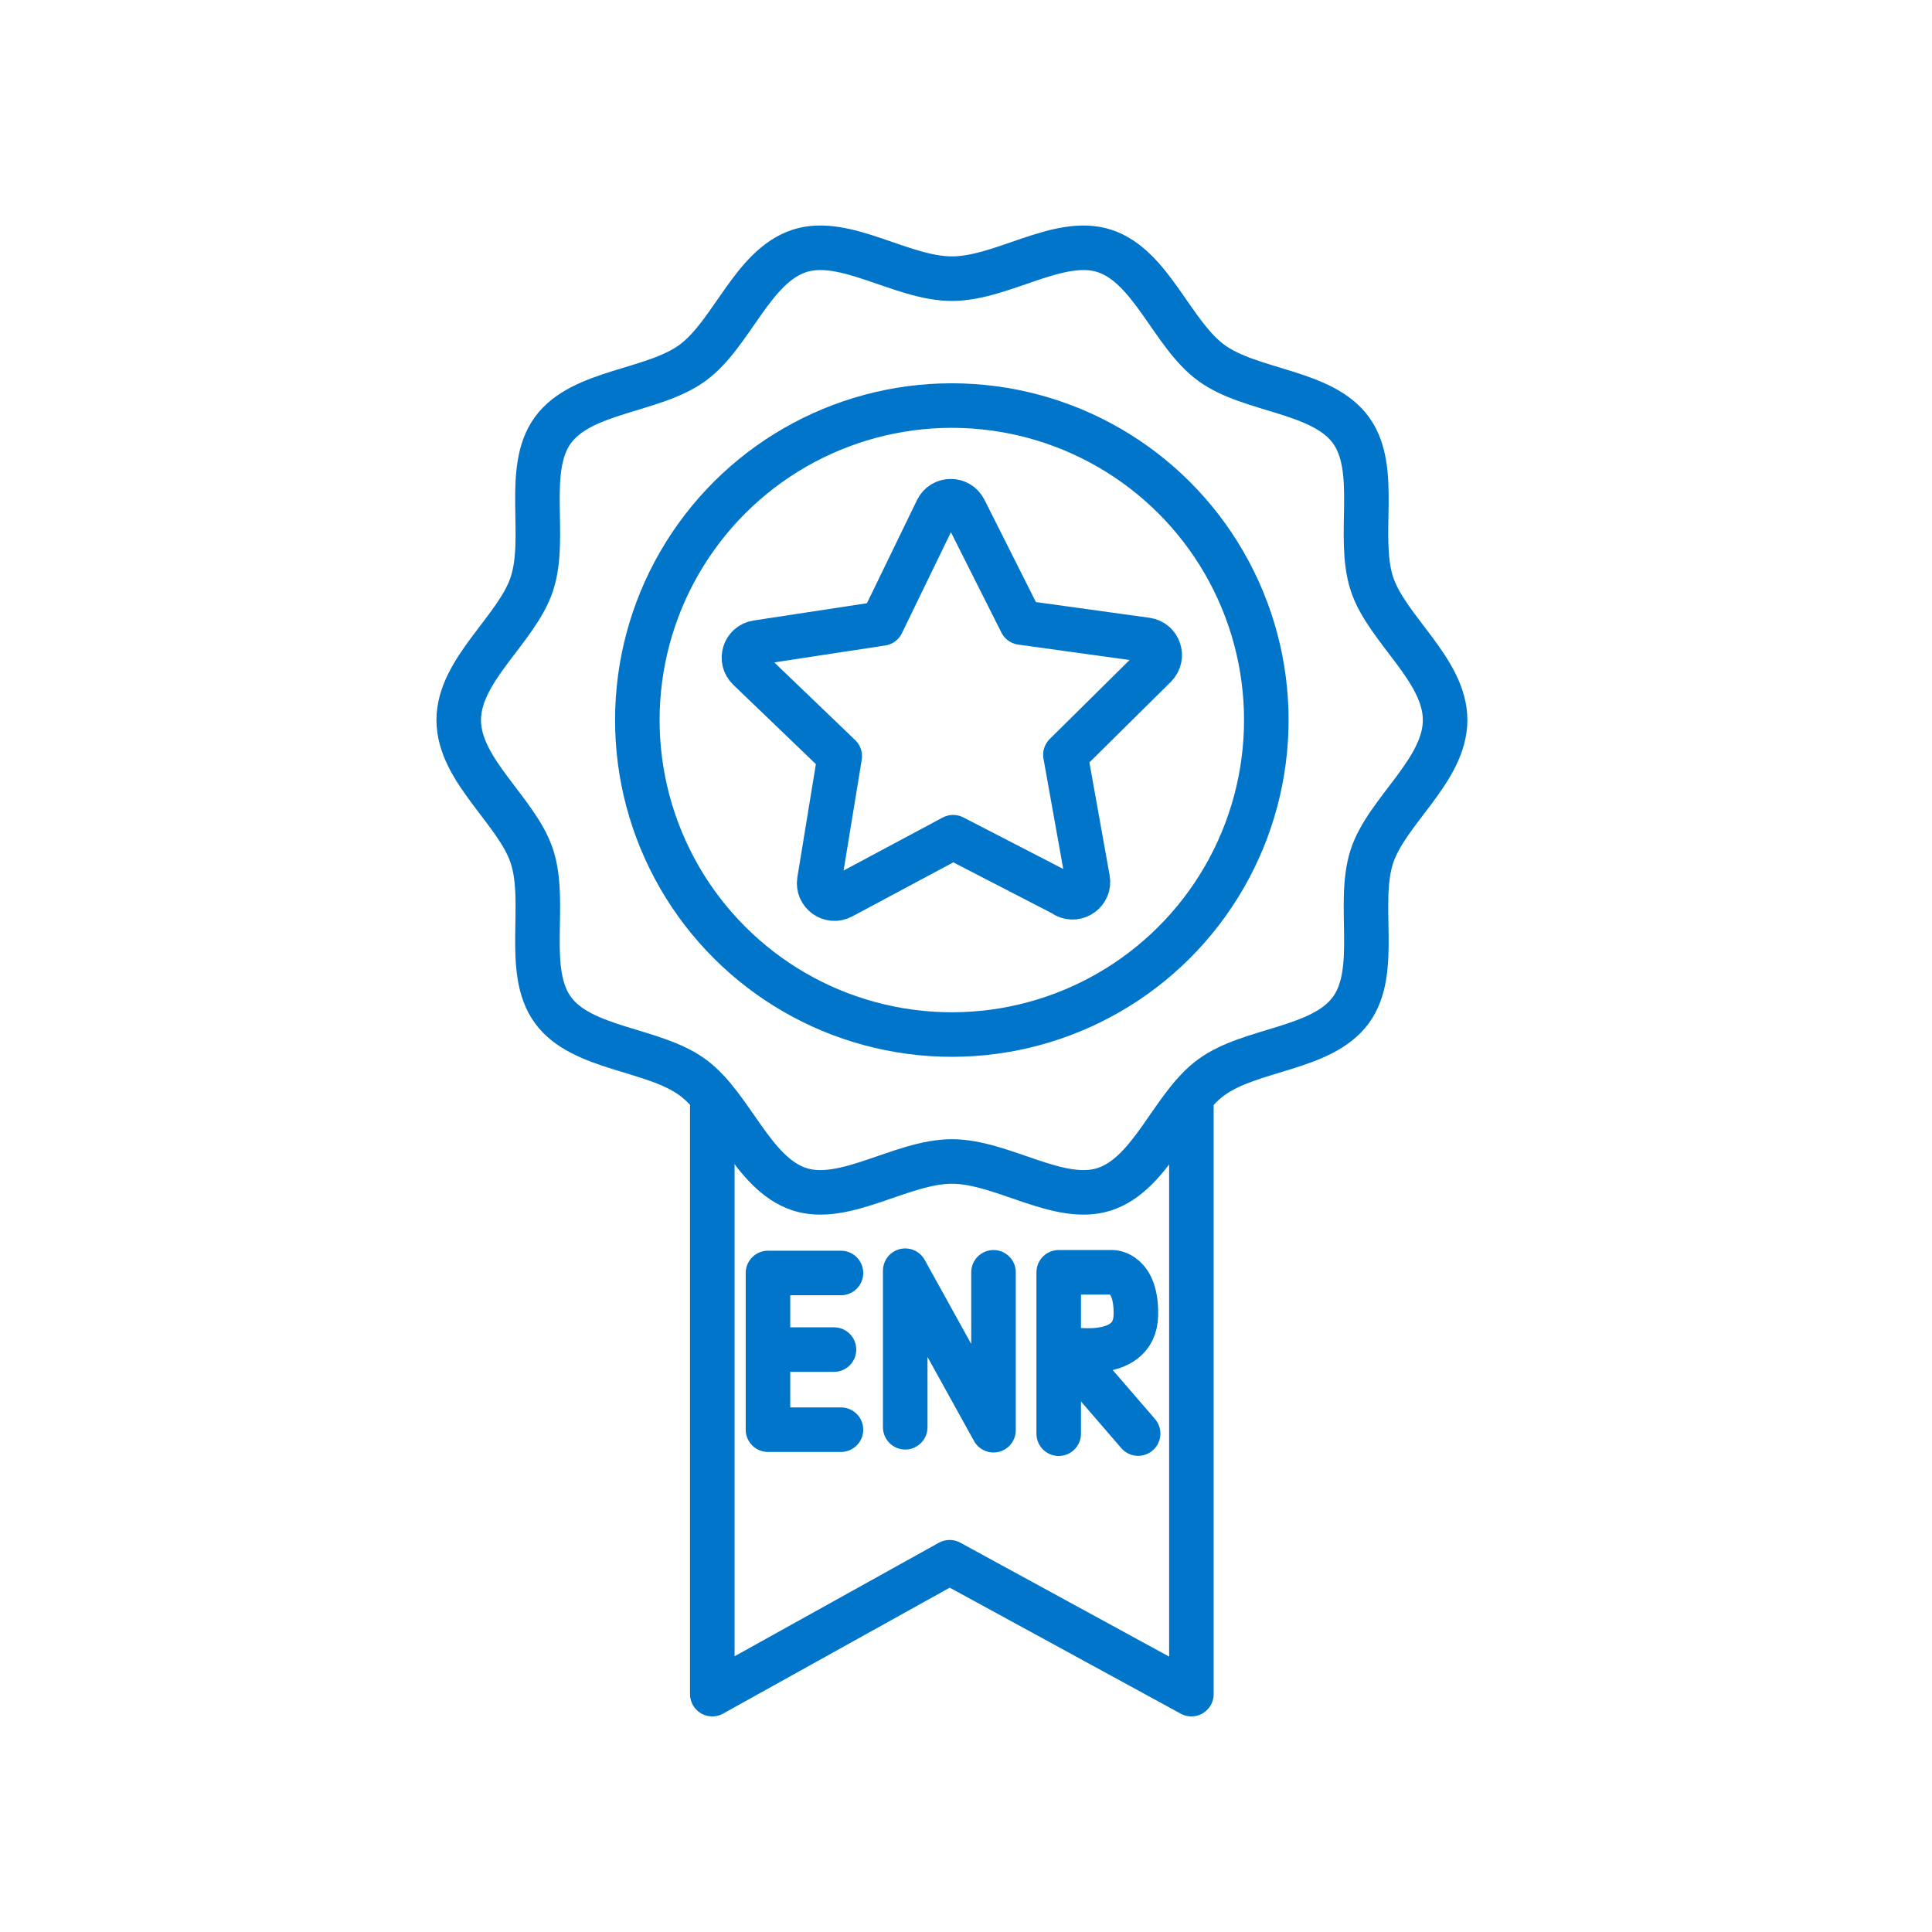
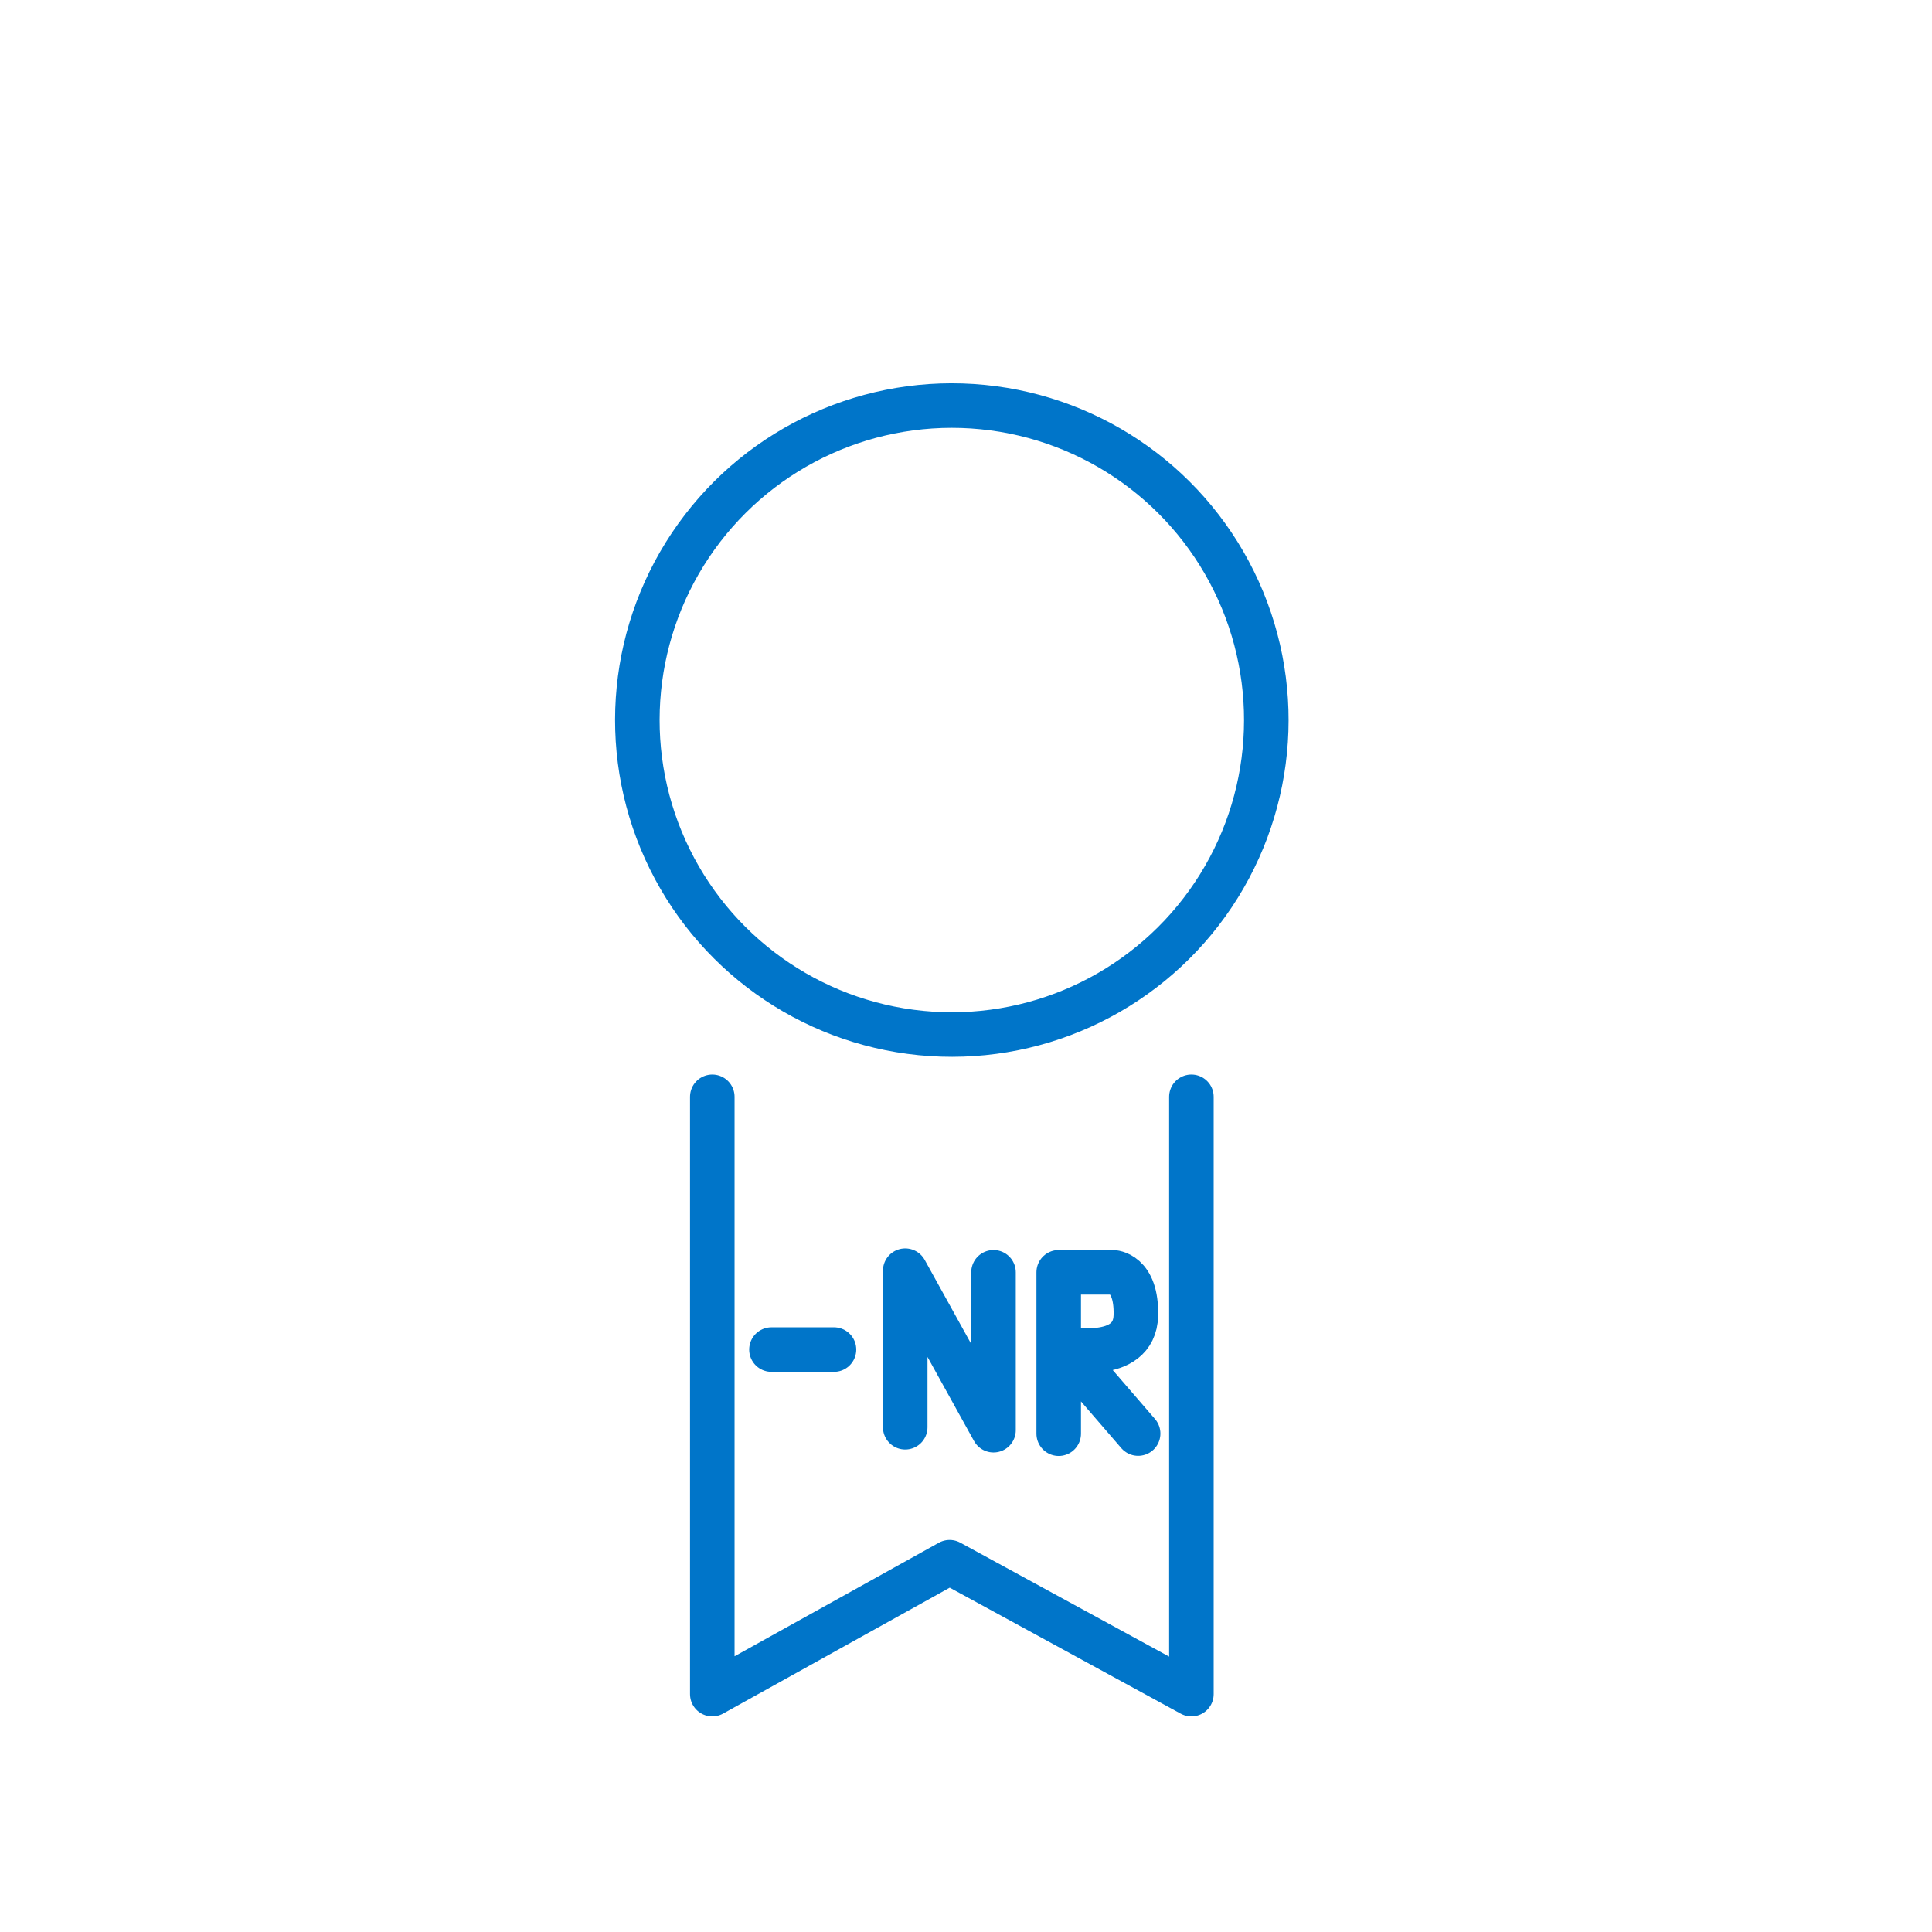
<svg xmlns="http://www.w3.org/2000/svg" id="uuid-54fdc8a9-2c9b-4ef6-916d-034ed365529e" viewBox="0 0 144 144">
  <circle cx="70.94" cy="53.67" r="23.44" transform="translate(10.55 118.98) rotate(-84.35)" fill="none" stroke="#0075c9" stroke-linecap="round" stroke-linejoin="round" stroke-width="3.32" />
-   <path d="M107.71,53.67c0,3.76-4.36,6.78-5.46,10.17-1.14,3.51.57,8.52-1.56,11.44-2.15,2.95-7.45,2.86-10.4,5.01-2.93,2.13-4.46,7.21-7.98,8.35-3.39,1.1-7.61-2.07-11.36-2.07s-7.97,3.17-11.36,2.07c-3.51-1.14-5.05-6.22-7.98-8.35-2.95-2.15-8.25-2.06-10.4-5.01-2.13-2.93-.42-7.93-1.56-11.44-1.1-3.39-5.46-6.41-5.46-10.17s4.36-6.78,5.46-10.17c1.14-3.51-.57-8.52,1.56-11.44,2.15-2.95,7.45-2.86,10.4-5.01,2.93-2.13,4.46-7.21,7.98-8.35,3.39-1.1,7.61,2.07,11.36,2.07s7.97-3.17,11.36-2.07c3.51,1.14,5.05,6.22,7.98,8.35,2.95,2.15,8.25,2.06,10.4,5.01,2.13,2.93.42,7.93,1.56,11.44,1.1,3.39,5.46,6.41,5.46,10.17Z" fill="none" stroke="#0075c9" stroke-linecap="round" stroke-linejoin="round" stroke-width="3.32" />
  <polyline points="53.09 81.75 53.09 126.27 70.78 116.44 88.8 126.27 88.8 81.75" fill="none" stroke="#0075c9" stroke-linecap="round" stroke-linejoin="round" stroke-width="3.32" />
-   <path d="M79.41,66.72l-8.37-4.32-8.3,4.44c-.84.45-1.82-.26-1.67-1.19l1.52-9.29-6.79-6.52c-.68-.66-.32-1.81.62-1.95l9.31-1.42,4.11-8.47c.41-.85,1.62-.86,2.05-.01l4.23,8.41,9.33,1.29c.94.13,1.32,1.28.65,1.95l-6.69,6.62,1.66,9.27c.17.93-.81,1.65-1.65,1.22Z" fill="none" stroke="#0075c9" stroke-linecap="round" stroke-linejoin="round" stroke-width="3.32" />
-   <polyline points="62.68 94.88 57.24 94.88 57.24 106.56 62.68 106.56" fill="none" stroke="#0075c9" stroke-linecap="round" stroke-linejoin="round" stroke-width="3.32" />
  <line x1="62.16" y1="100.59" x2="57.5" y2="100.59" fill="none" stroke="#0075c9" stroke-linecap="round" stroke-linejoin="round" stroke-width="3.32" />
  <polyline points="67.47 106.38 67.47 94.71 74.05 106.6 74.05 94.83" fill="none" stroke="#0075c9" stroke-linecap="round" stroke-linejoin="round" stroke-width="3.32" />
  <path d="M78.91,106.86v-12.03h4.01s1.82,0,1.74,3.22c-.09,3.57-5.32,2.44-5.32,2.44l5.49,6.36" fill="none" stroke="#0075c9" stroke-linecap="round" stroke-linejoin="round" stroke-width="3.32" />
</svg>